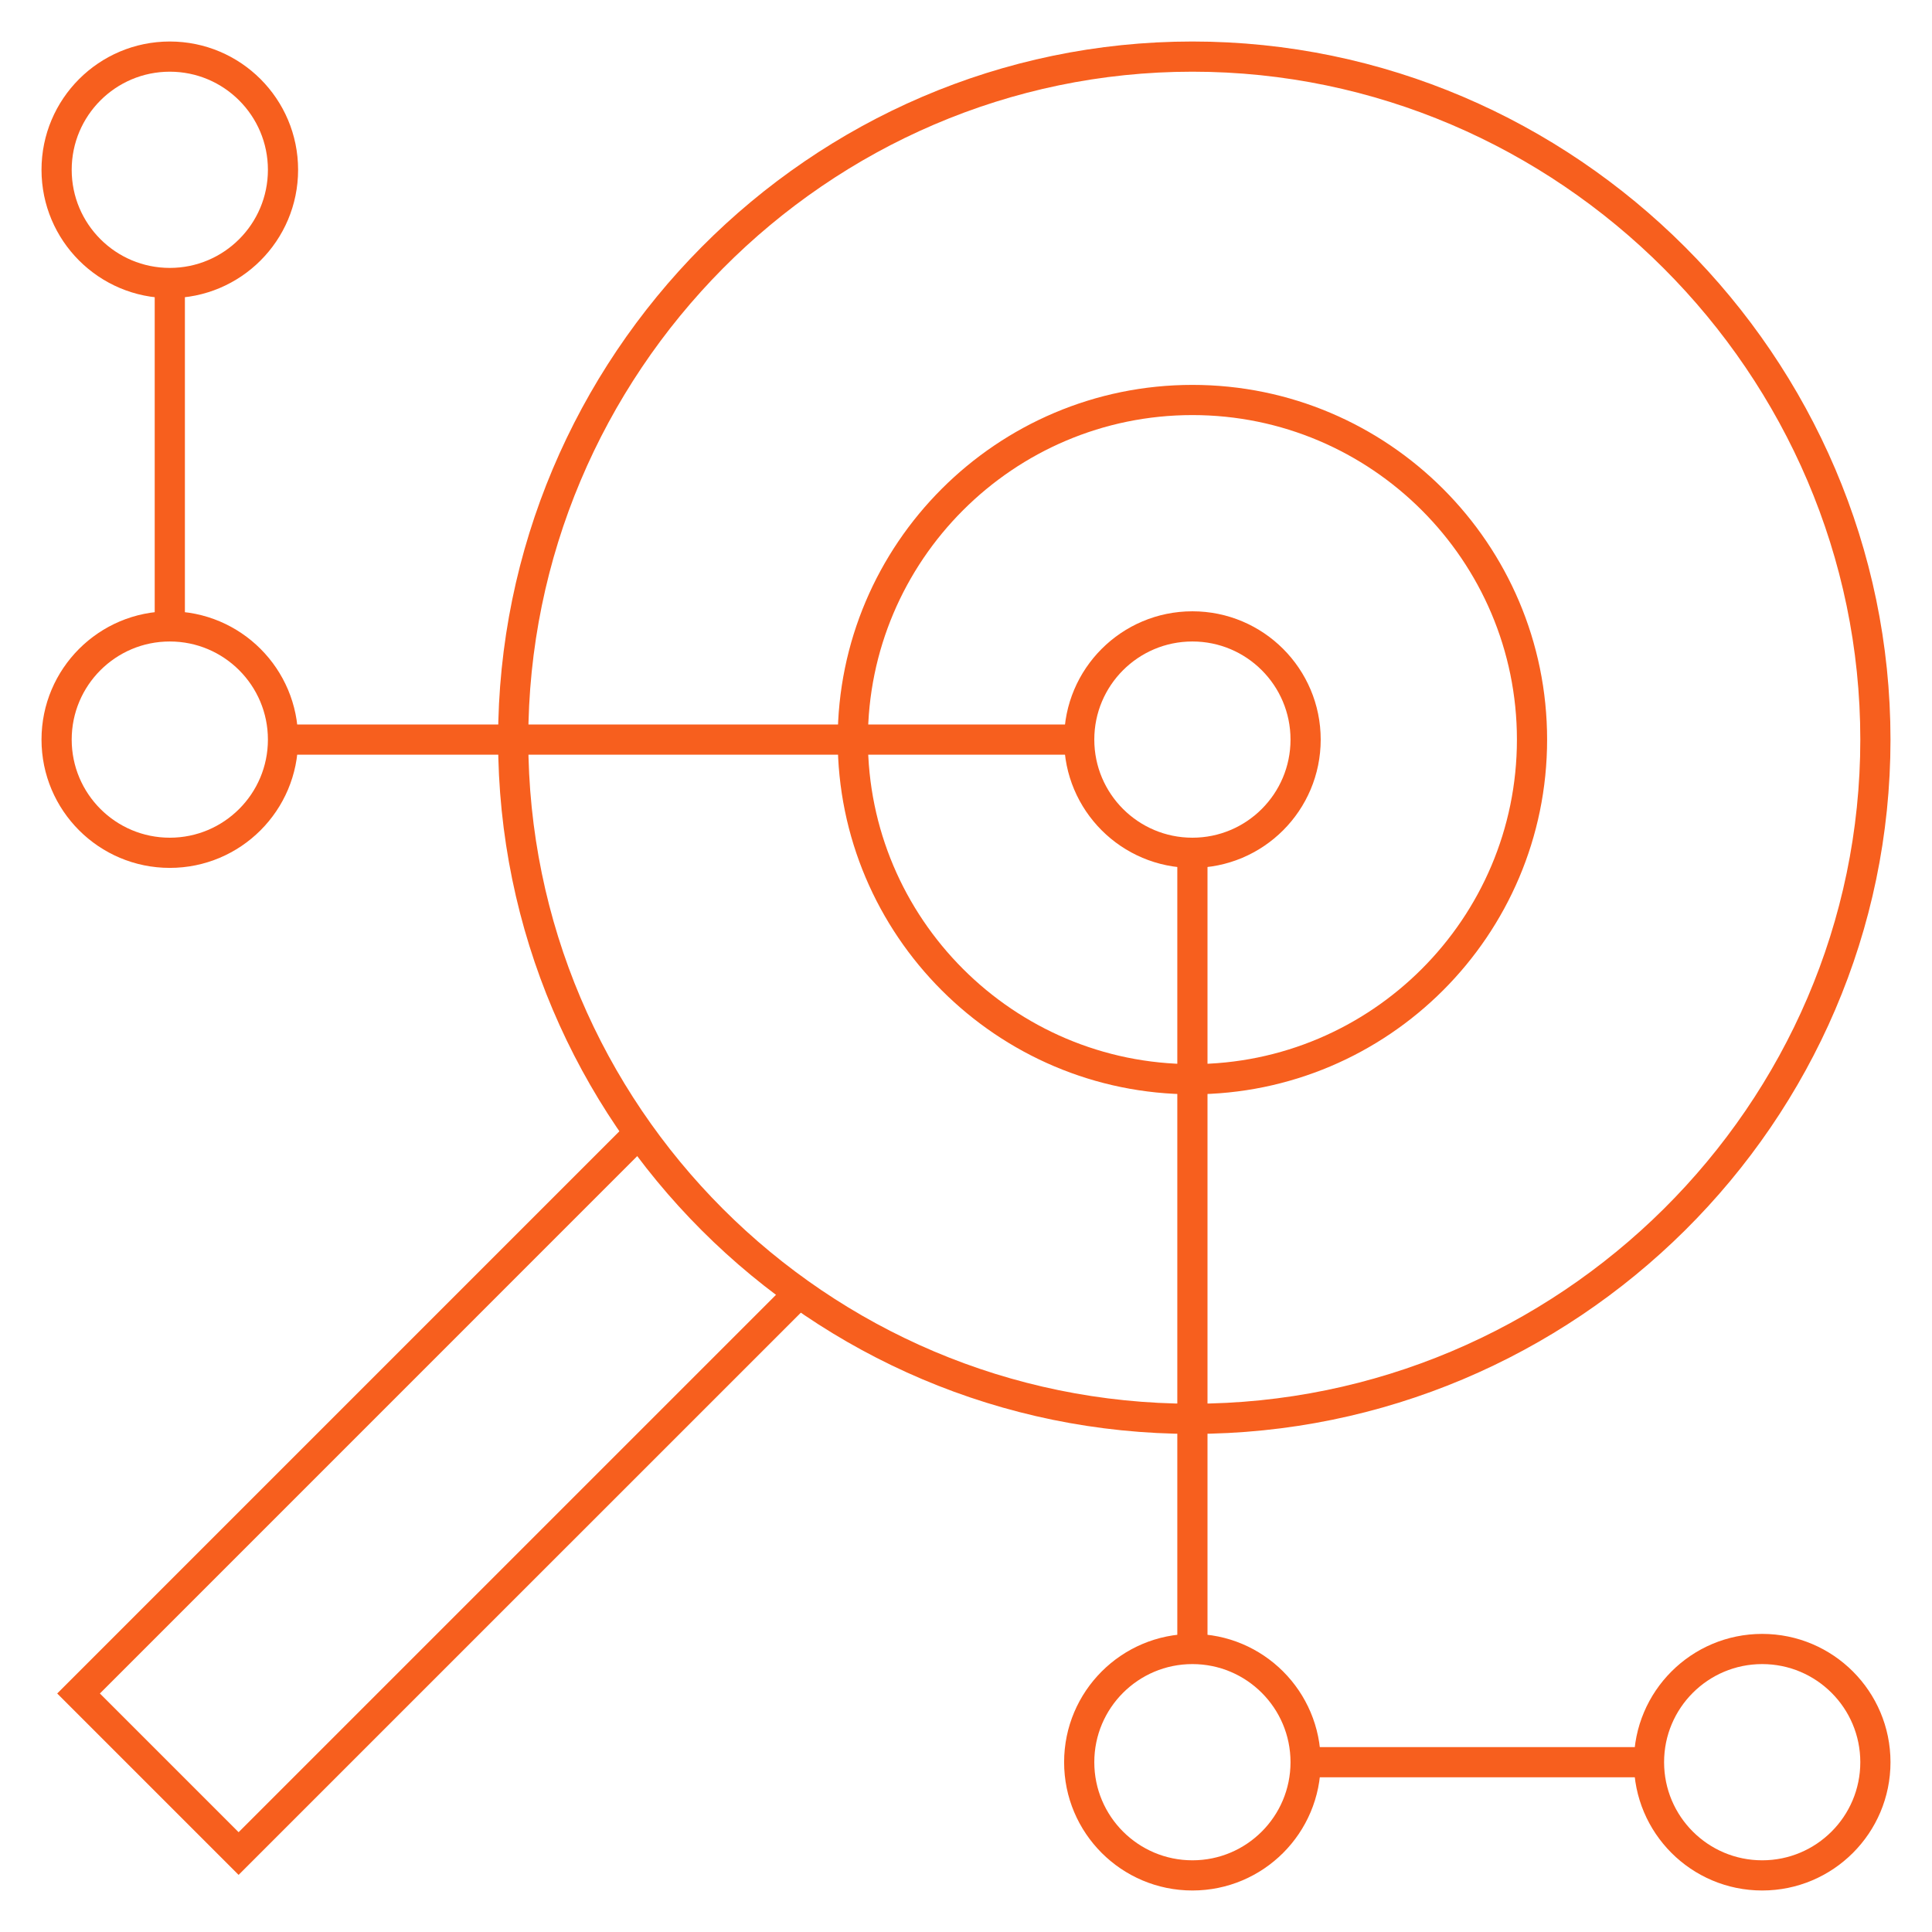
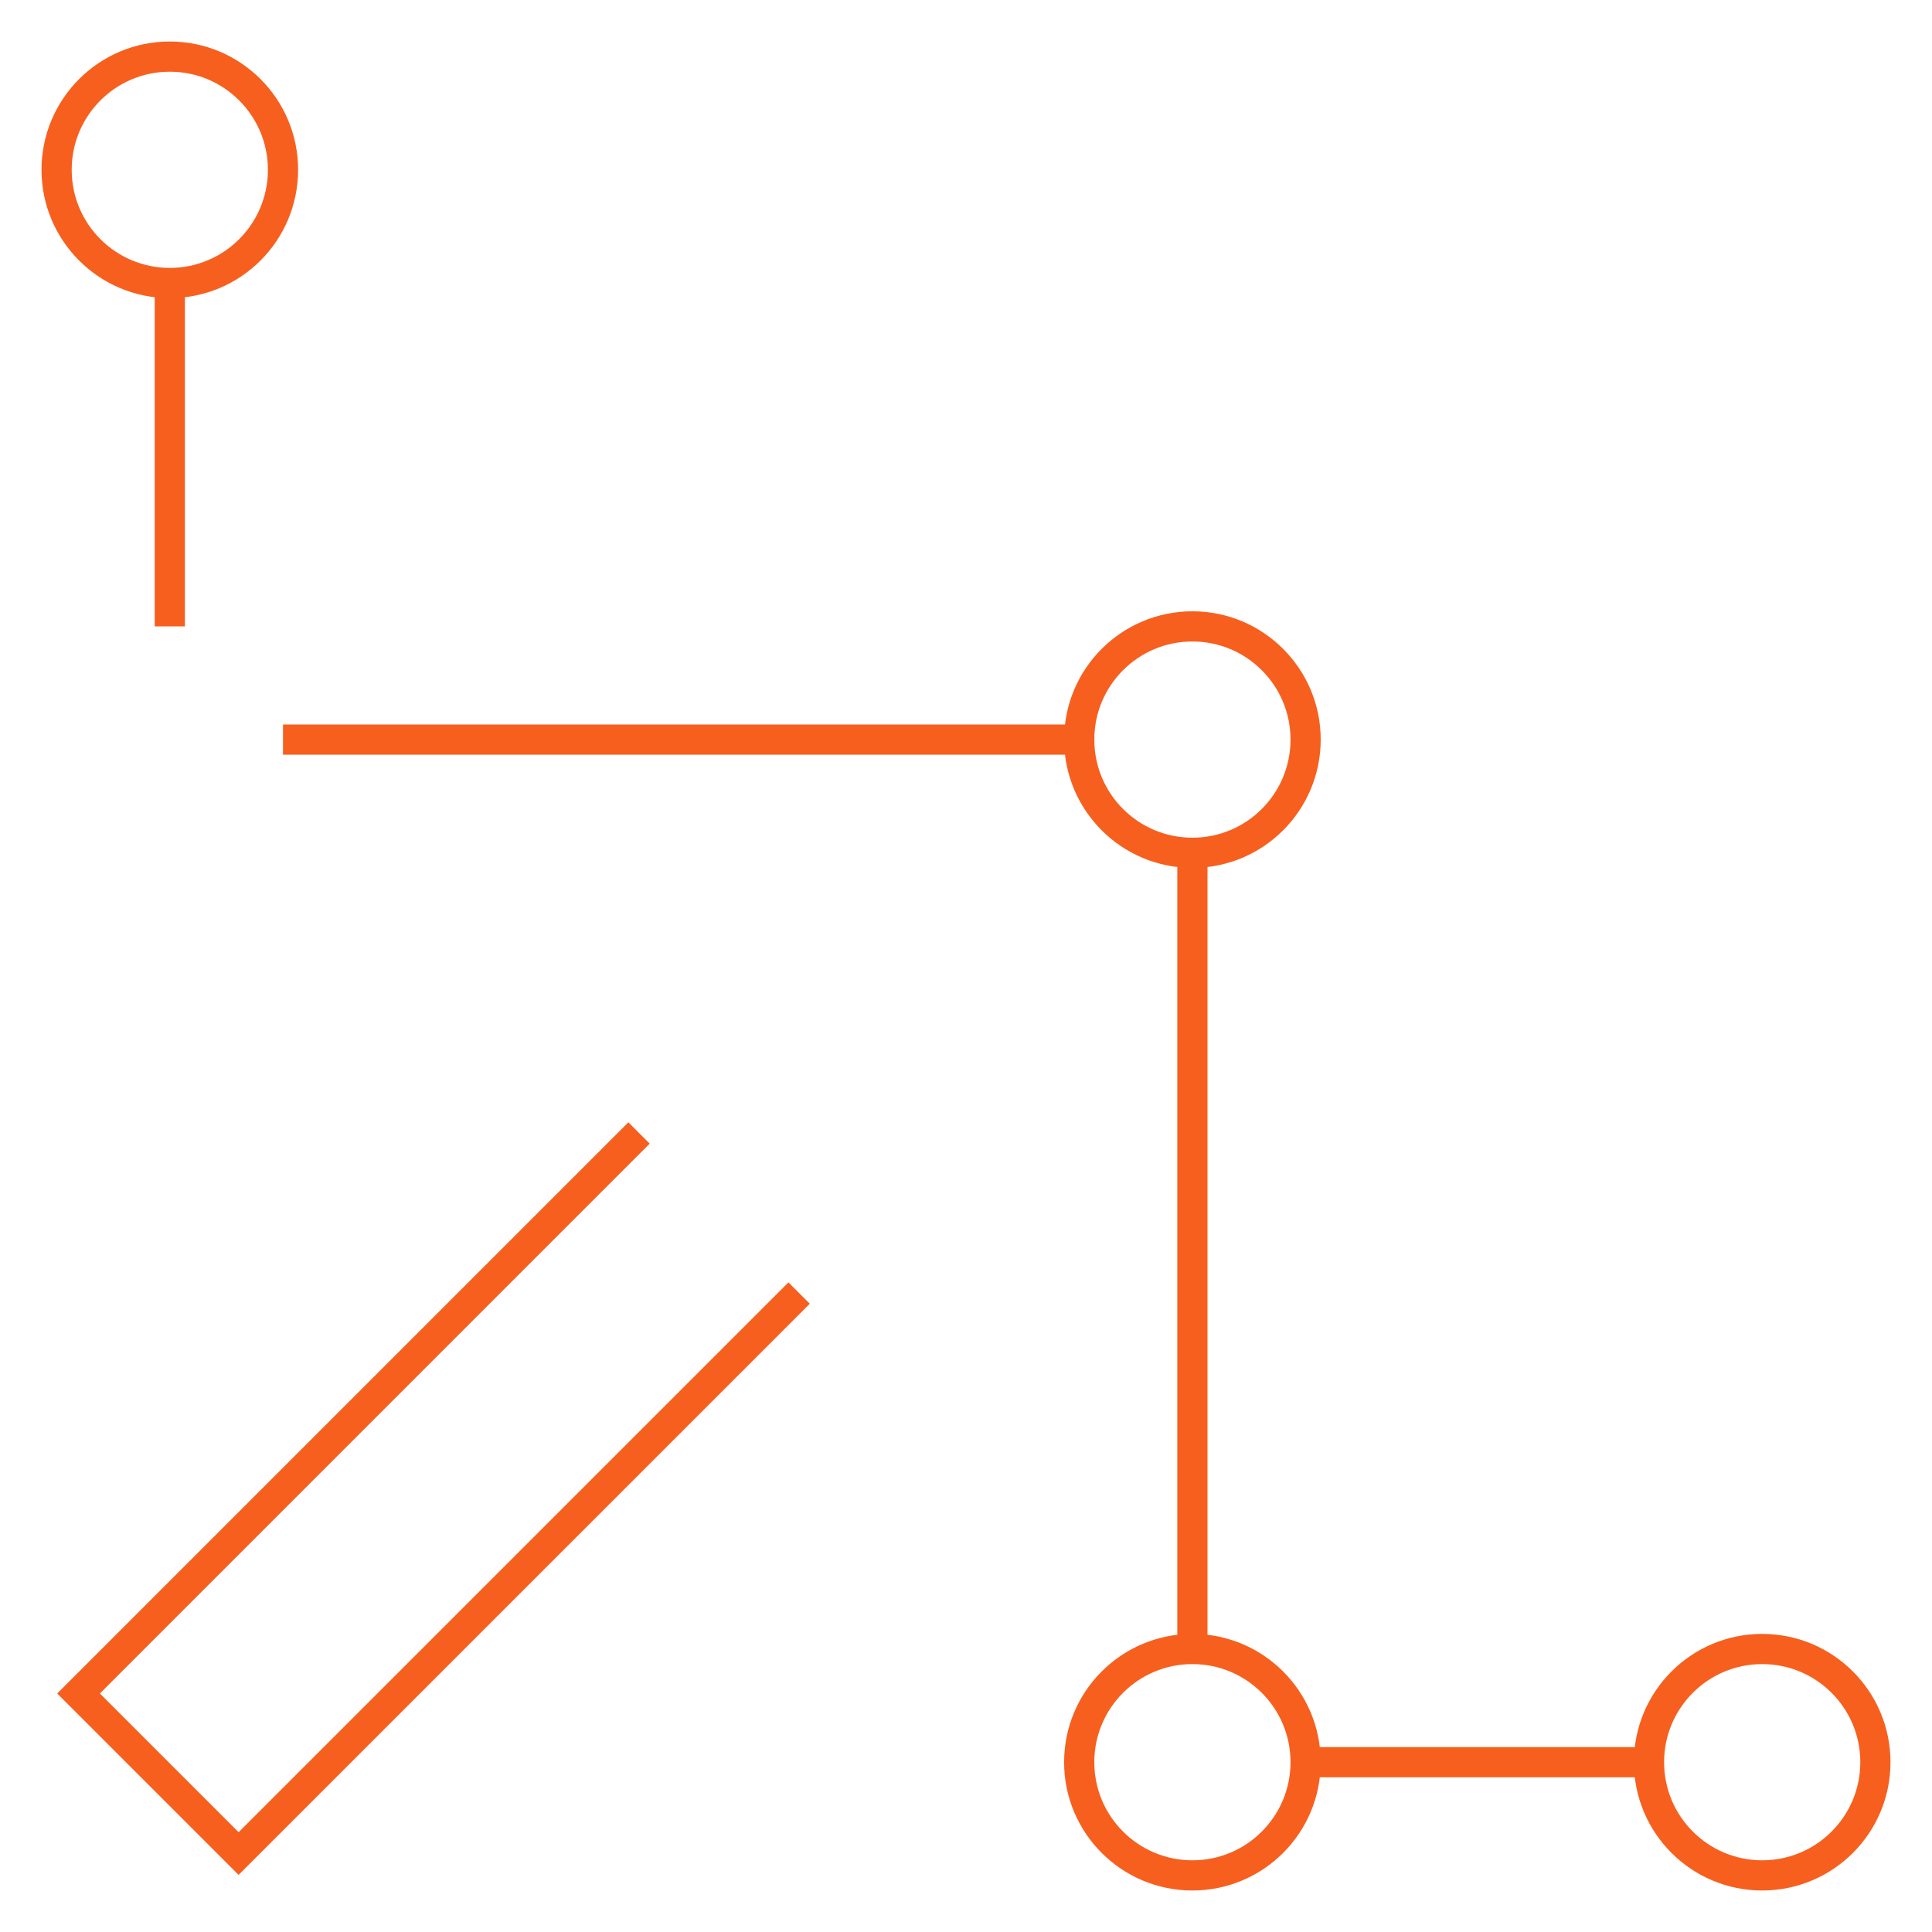
<svg xmlns="http://www.w3.org/2000/svg" width="64" height="64" viewBox="0 0 64 64" fill="none">
  <mask id="mask0_8683_17544" style="mask-type:luminance" maskUnits="userSpaceOnUse" x="0" y="0" width="64" height="64">
    <path d="M0 3.8147e-06H64V64H0V3.8147e-06Z" fill="white" />
  </mask>
  <g mask="url(#mask0_8683_17544)">
-     <path d="M39.5 47C27.093 47 17 36.907 17 24.5C17 12.093 27.093 1.875 39.5 1.875C51.907 1.875 62.125 12.093 62.125 24.5C62.125 36.907 51.907 47 39.5 47Z" stroke="#F75F1E" stroke-miterlimit="10" />
-     <path d="M39.5 35.75C33.296 35.75 28.25 30.704 28.25 24.5C28.25 18.296 33.296 13.25 39.5 13.25C45.704 13.25 50.75 18.296 50.75 24.5C50.75 30.704 45.704 35.75 39.5 35.75Z" stroke="#F75F1E" stroke-miterlimit="10" />
    <path d="M43.25 24.5C43.25 26.571 41.571 28.25 39.5 28.25C37.429 28.25 35.75 26.571 35.75 24.5C35.75 22.429 37.429 20.75 39.5 20.75C41.571 20.75 43.25 22.429 43.25 24.5Z" stroke="#F75F1E" stroke-miterlimit="10" />
-     <path d="M9.375 24.5C9.375 26.571 7.696 28.25 5.625 28.25C3.554 28.25 1.875 26.571 1.875 24.5C1.875 22.429 3.554 20.75 5.625 20.75C7.696 20.75 9.375 22.429 9.375 24.5Z" stroke="#F75F1E" stroke-miterlimit="10" />
    <path d="M9.375 24.5H35.75" stroke="#F75F1E" stroke-miterlimit="10" />
    <path d="M9.375 5.625C9.375 7.696 7.696 9.375 5.625 9.375C3.554 9.375 1.875 7.696 1.875 5.625C1.875 3.554 3.554 1.875 5.625 1.875C7.696 1.875 9.375 3.554 9.375 5.625Z" stroke="#F75F1E" stroke-miterlimit="10" />
    <path d="M5.625 9.375V20.75" stroke="#F75F1E" stroke-miterlimit="10" />
    <path d="M26.472 42.834L7.904 61.401L2.602 56.099L21.169 37.531" stroke="#F75F1E" stroke-miterlimit="10" />
    <path d="M39.5 28.25V54.625" stroke="#F75F1E" stroke-miterlimit="10" />
    <path d="M43.25 58.375C43.25 60.446 41.571 62.125 39.5 62.125C37.429 62.125 35.75 60.446 35.75 58.375C35.75 56.304 37.429 54.625 39.5 54.625C41.571 54.625 43.25 56.304 43.25 58.375Z" stroke="#F75F1E" stroke-miterlimit="10" />
    <path d="M62.125 58.375C62.125 60.446 60.446 62.125 58.375 62.125C56.304 62.125 54.625 60.446 54.625 58.375C54.625 56.304 56.304 54.625 58.375 54.625C60.446 54.625 62.125 56.304 62.125 58.375Z" stroke="#F75F1E" stroke-miterlimit="10" />
    <path d="M54.625 58.375H43.25" stroke="#F75F1E" stroke-miterlimit="10" />
  </g>
</svg>